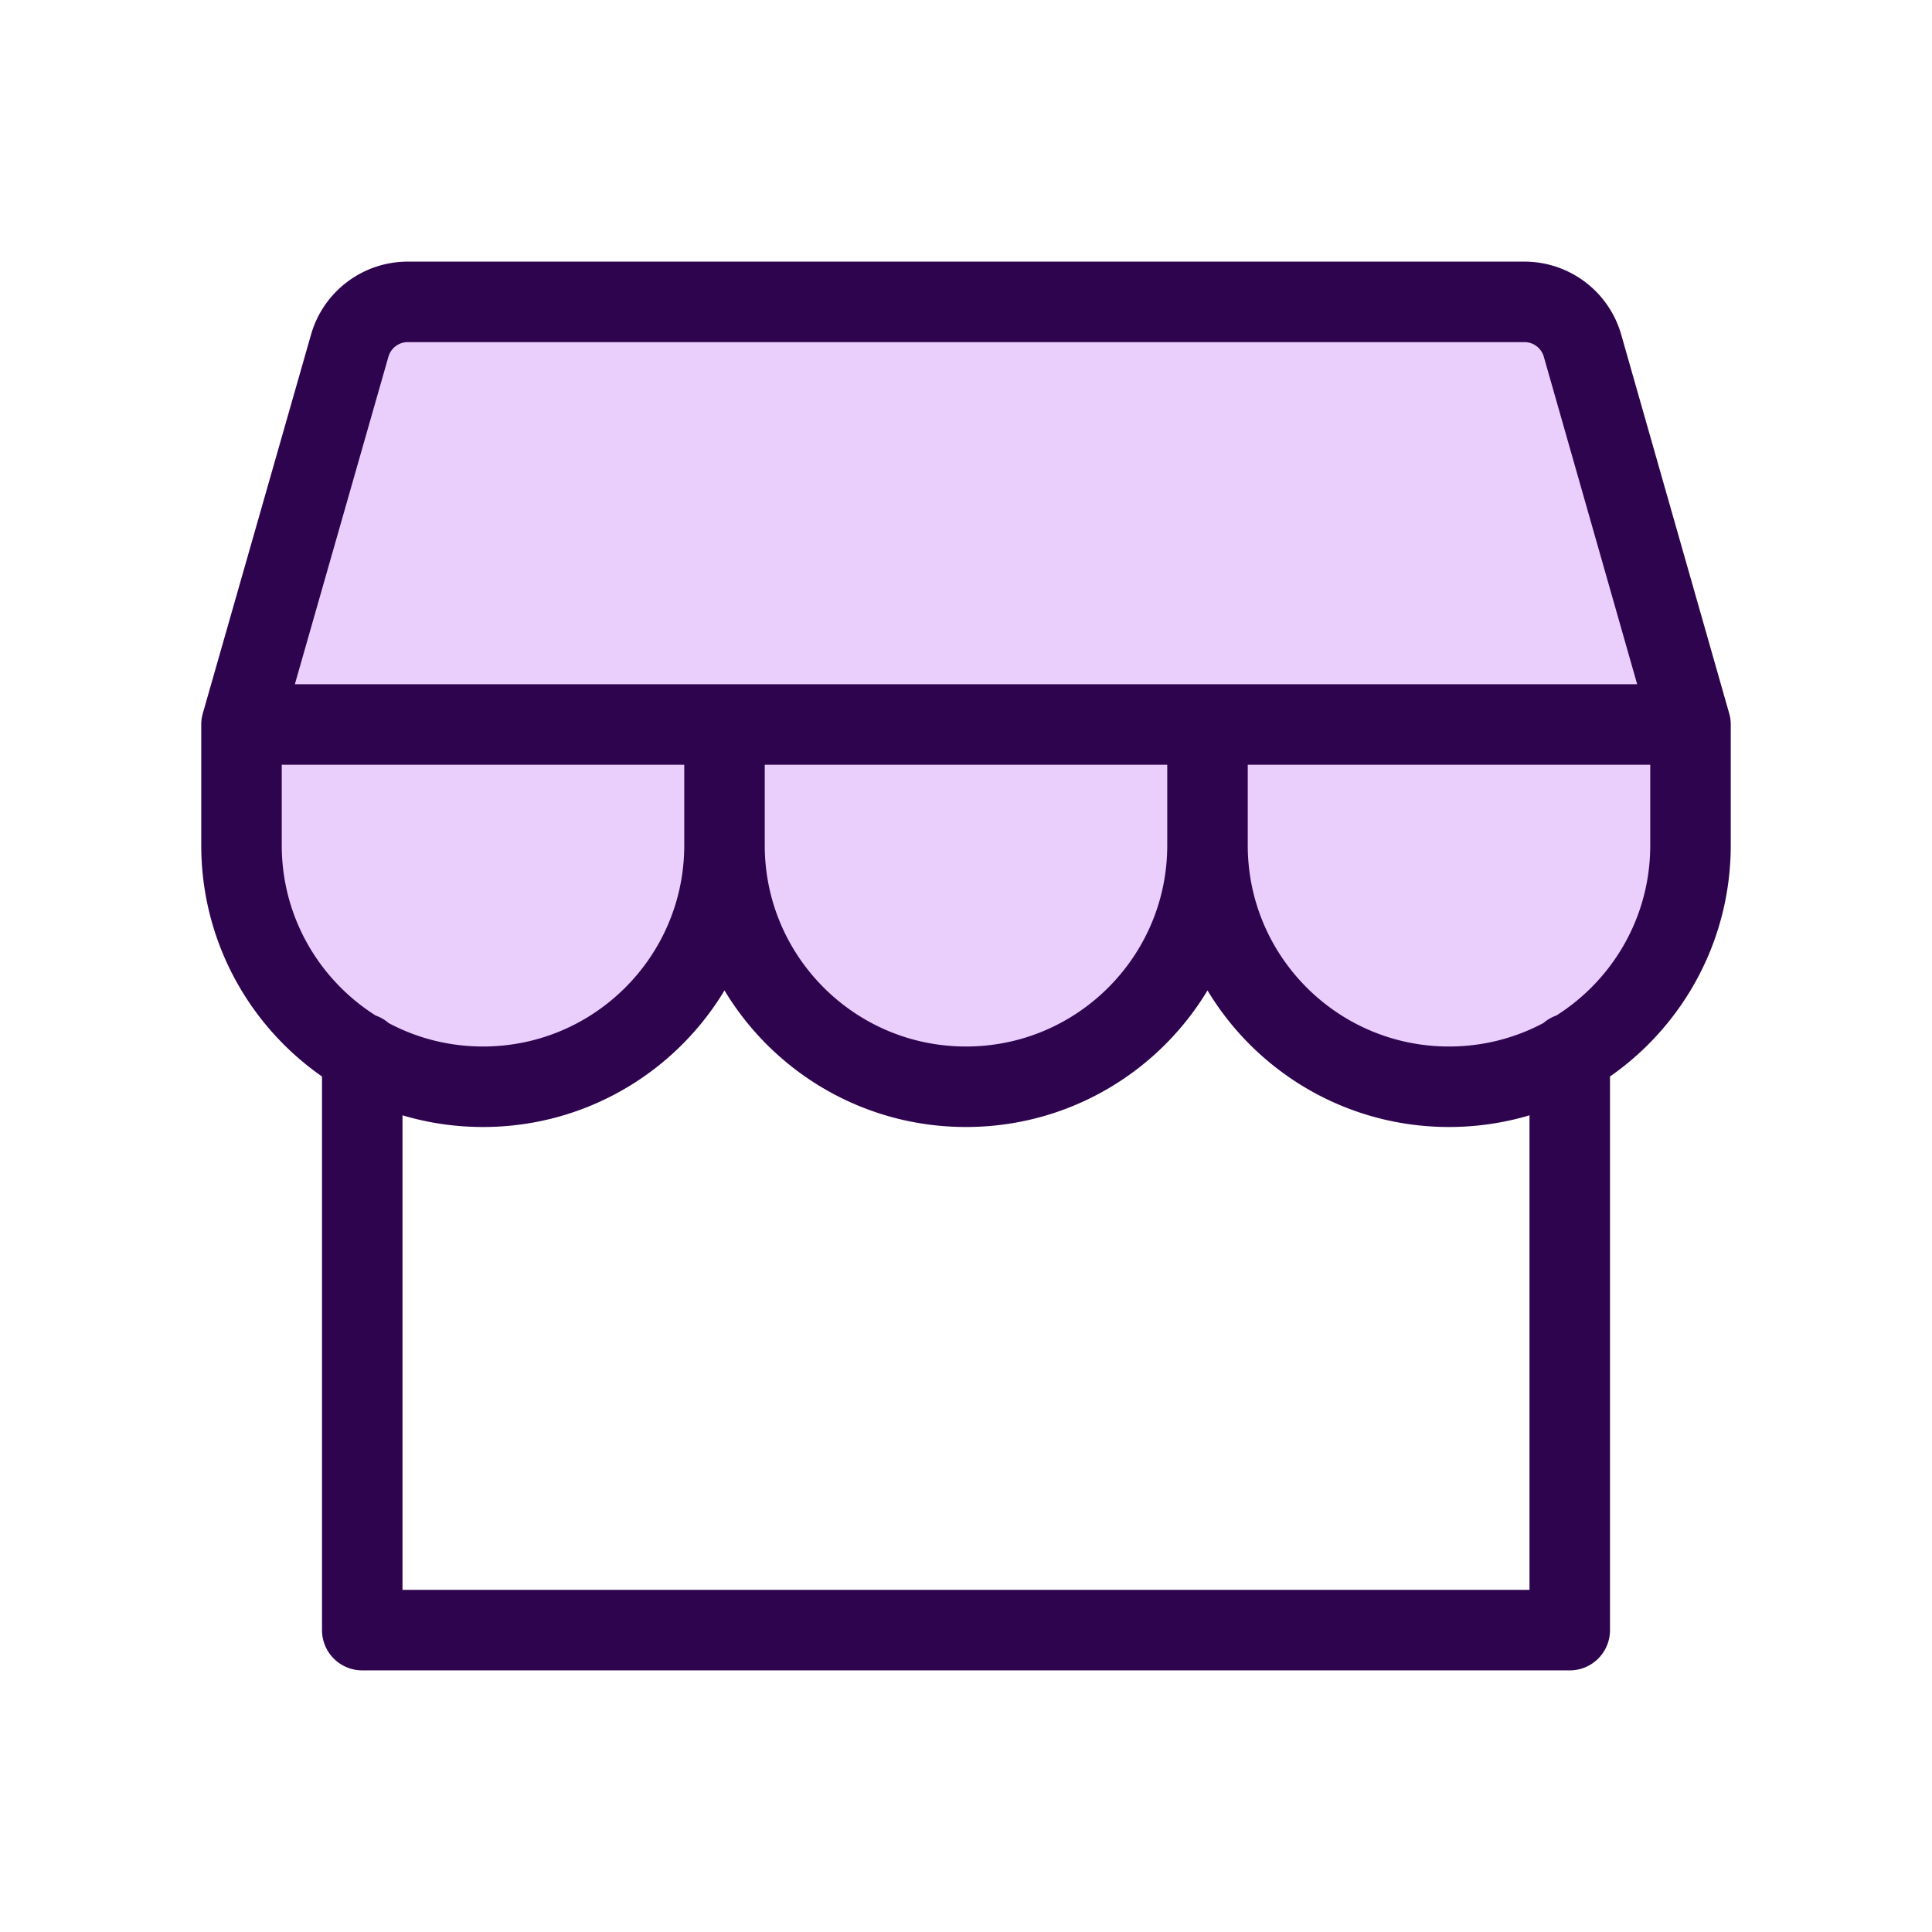
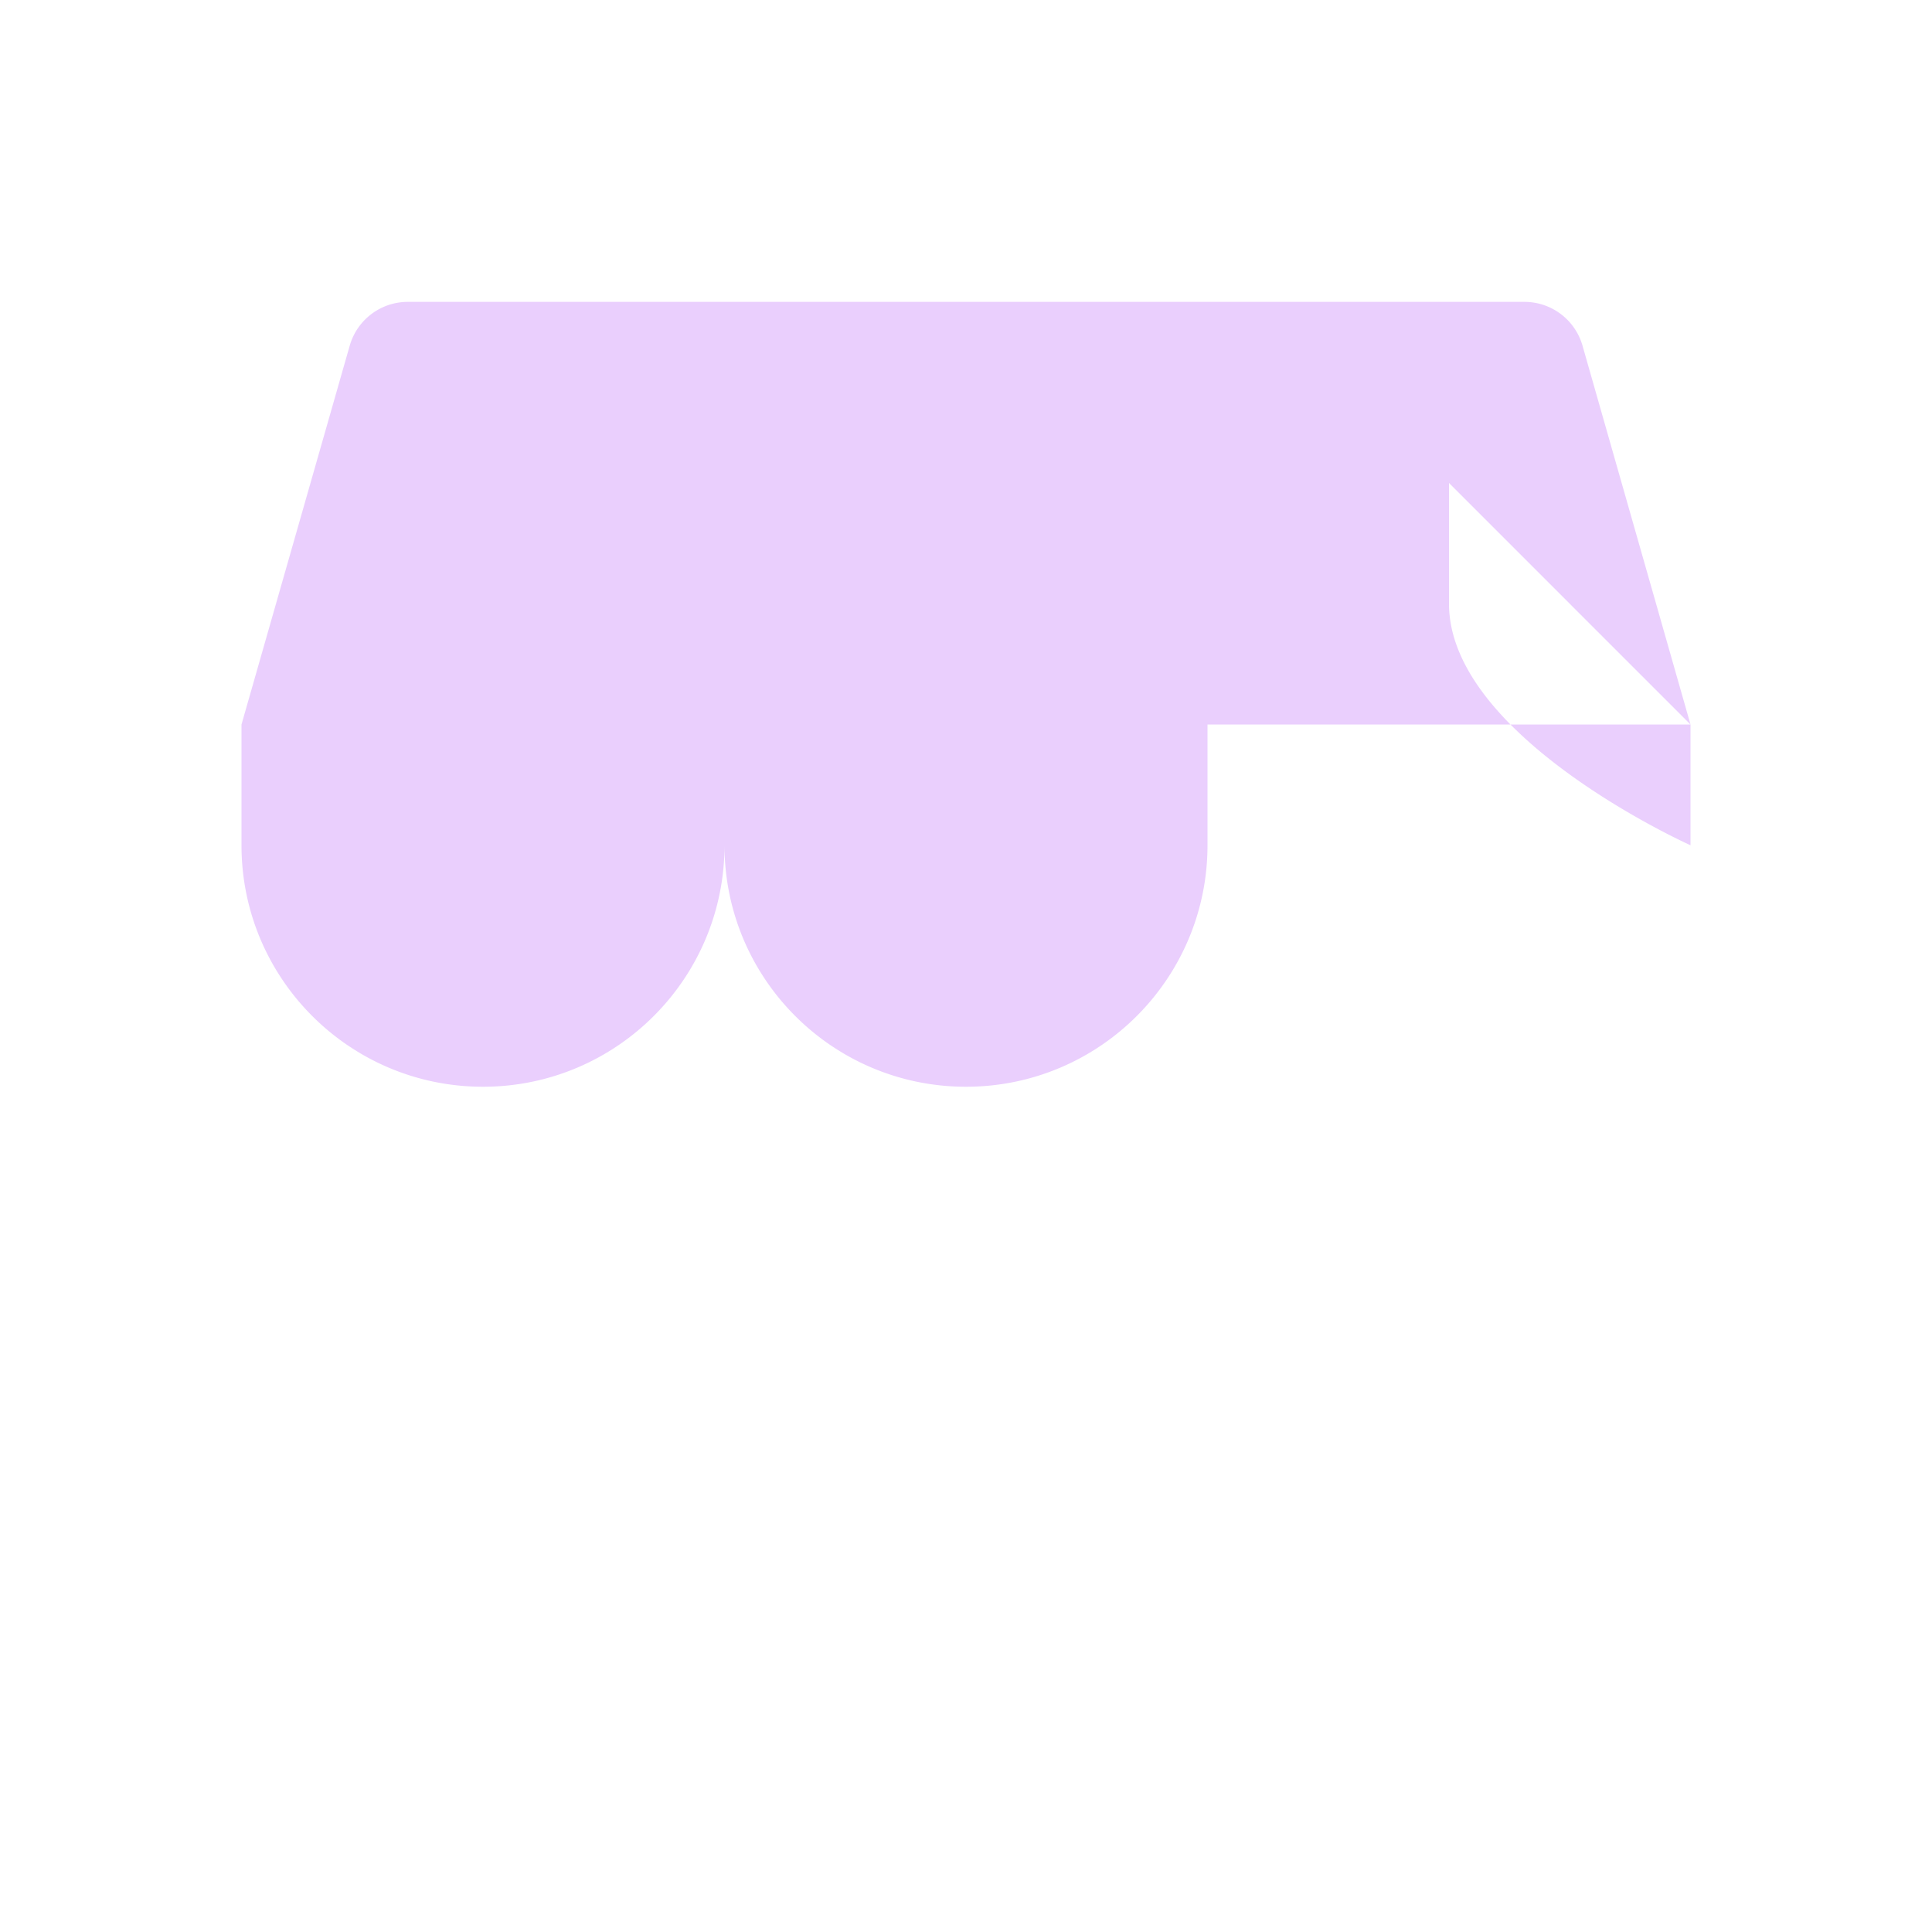
<svg xmlns="http://www.w3.org/2000/svg" width="96" height="96" viewBox="0 0 96 96">
  <g fill="none" fill-rule="evenodd">
-     <path d="M0 0h96v96H0z" />
-     <path d="M18 52.346h60M20.25 15h55.5a3 3 0 0 1 2.884 2.175L84 36H12l5.378-18.825A3 3 0 0 1 20.25 15zM36 36v6c0 6.627-5.373 12-12 12s-12-5.373-12-12v-6m48 0v6c0 6.627-5.373 12-12 12s-12-5.373-12-12v-6m48 0v6c0 6.627-5.373 12-12 12s-12-5.373-12-12v-6" fill="#EACFFD" />
-     <path d="M18 52.346V81h60V52.346M20.25 15h55.5a3 3 0 0 1 2.884 2.175L84 36H12l5.378-18.825A3 3 0 0 1 20.25 15zM36 36v6c0 6.627-5.373 12-12 12s-12-5.373-12-12v-6m48 0v6c0 6.627-5.373 12-12 12s-12-5.373-12-12v-6m48 0v6c0 6.627-5.373 12-12 12s-12-5.373-12-12v-6" stroke="#2F044E" stroke-width="4" stroke-linecap="round" stroke-linejoin="round" />
+     <path d="M18 52.346h60M20.25 15h55.5a3 3 0 0 1 2.884 2.175L84 36H12l5.378-18.825A3 3 0 0 1 20.25 15zM36 36v6c0 6.627-5.373 12-12 12s-12-5.373-12-12v-6m48 0v6c0 6.627-5.373 12-12 12s-12-5.373-12-12v-6m48 0v6s-12-5.373-12-12v-6" fill="#EACFFD" />
  </g>
</svg>